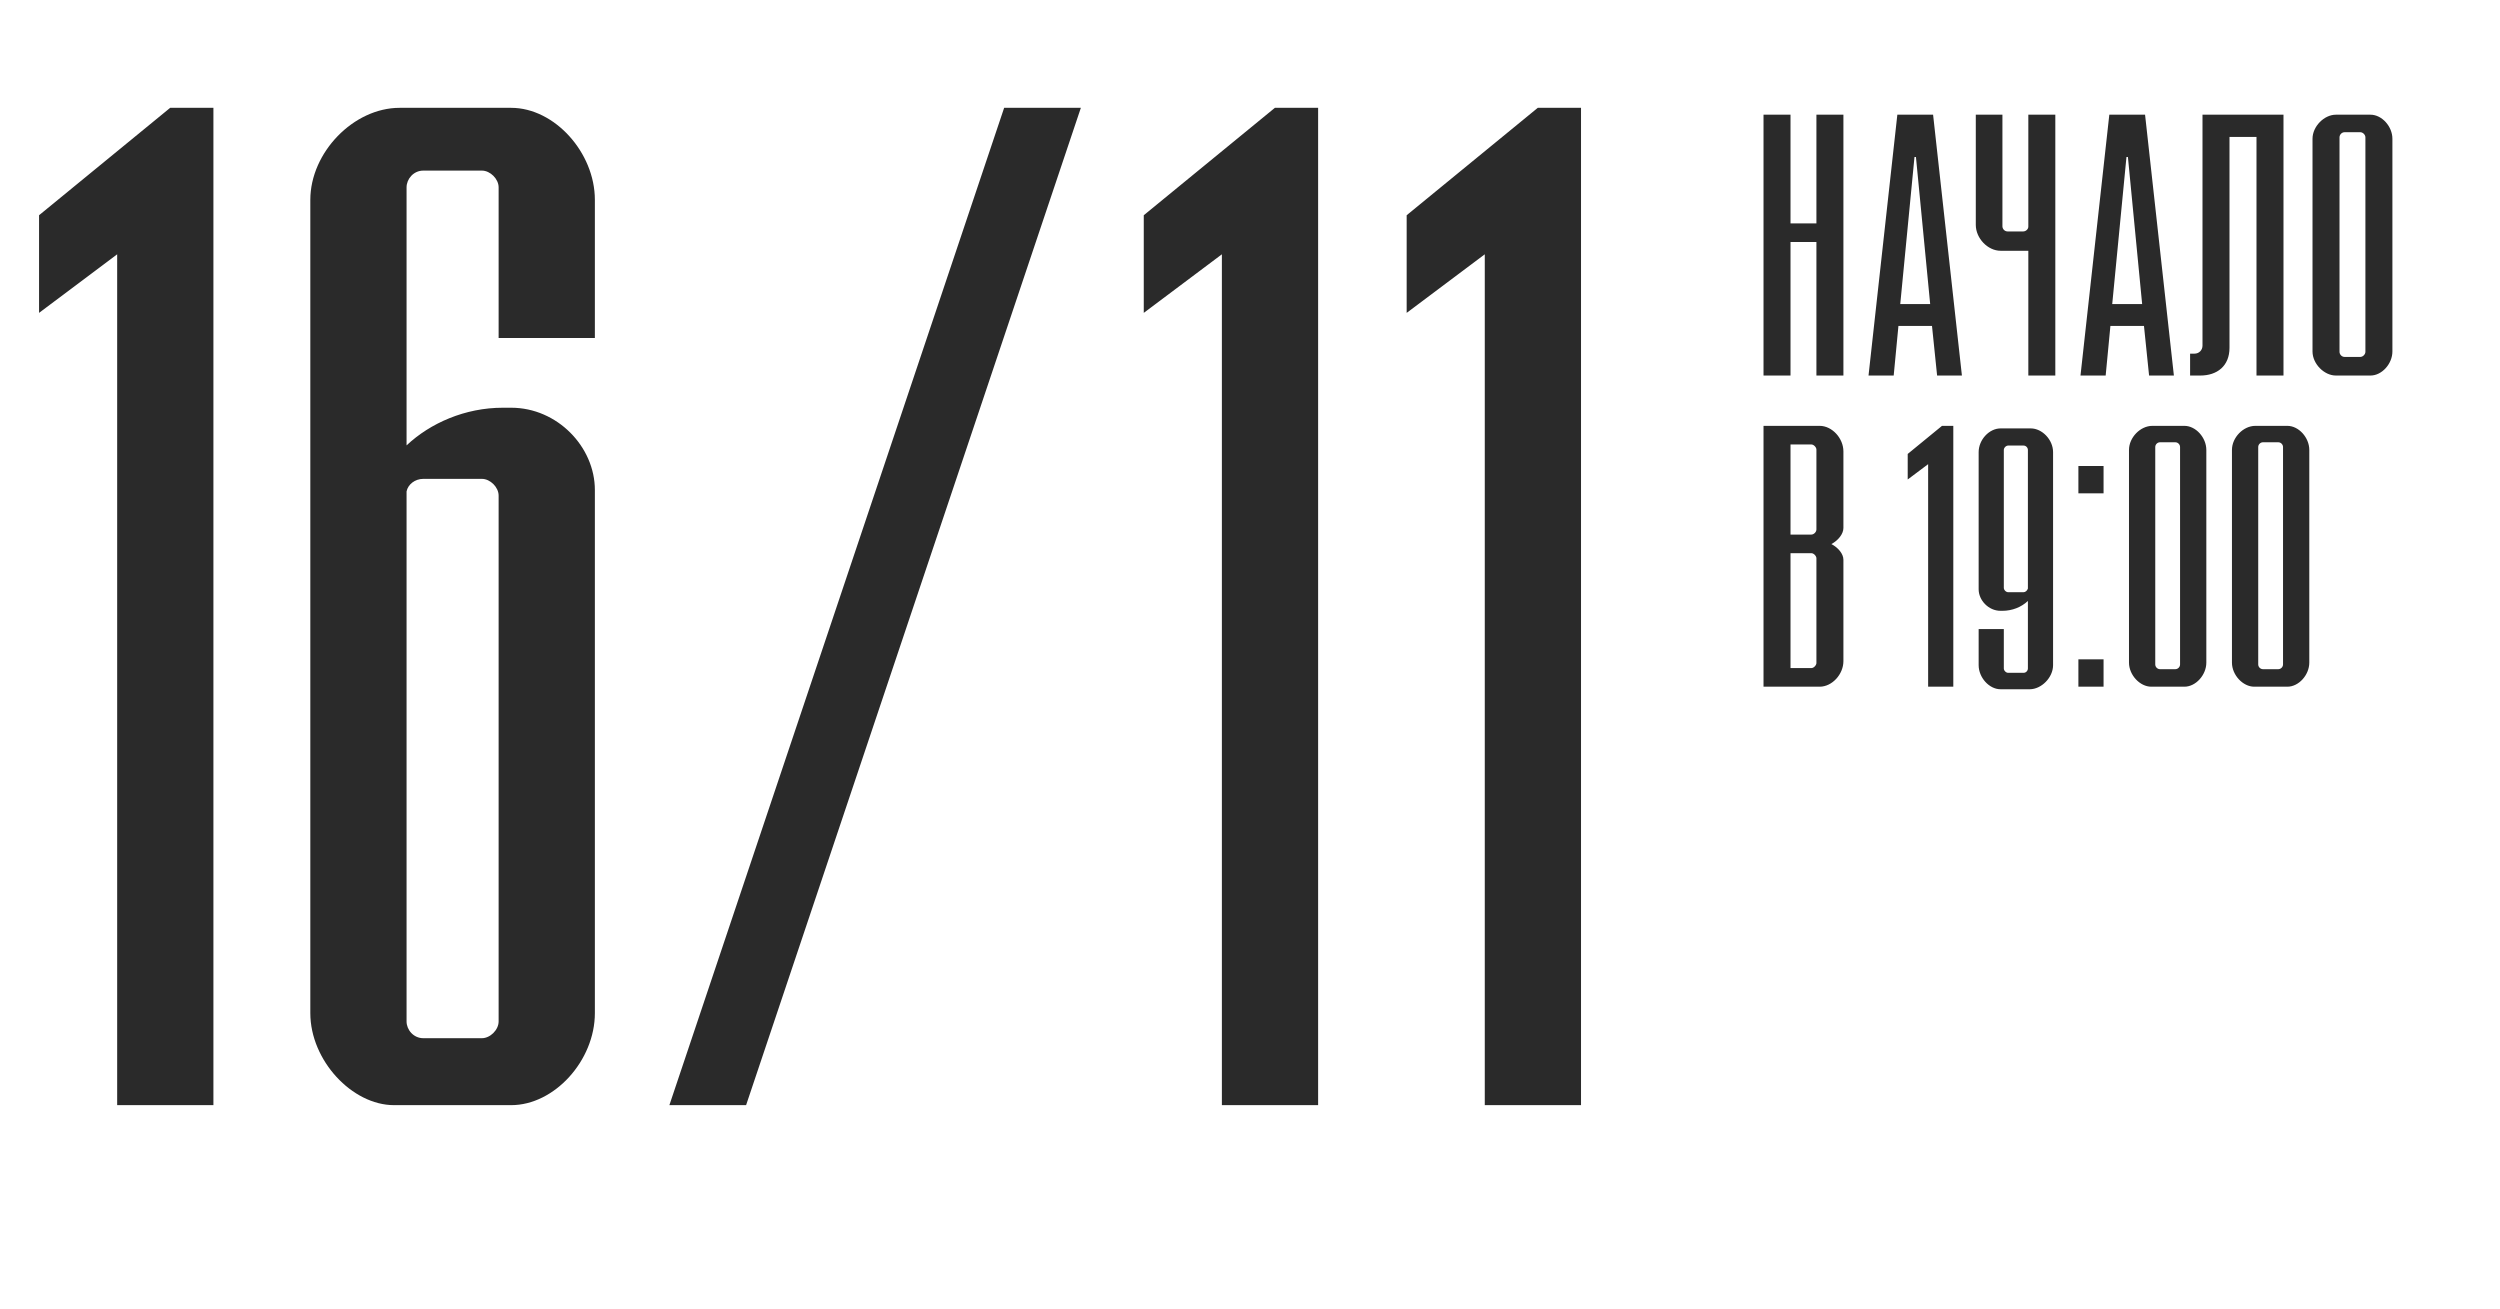
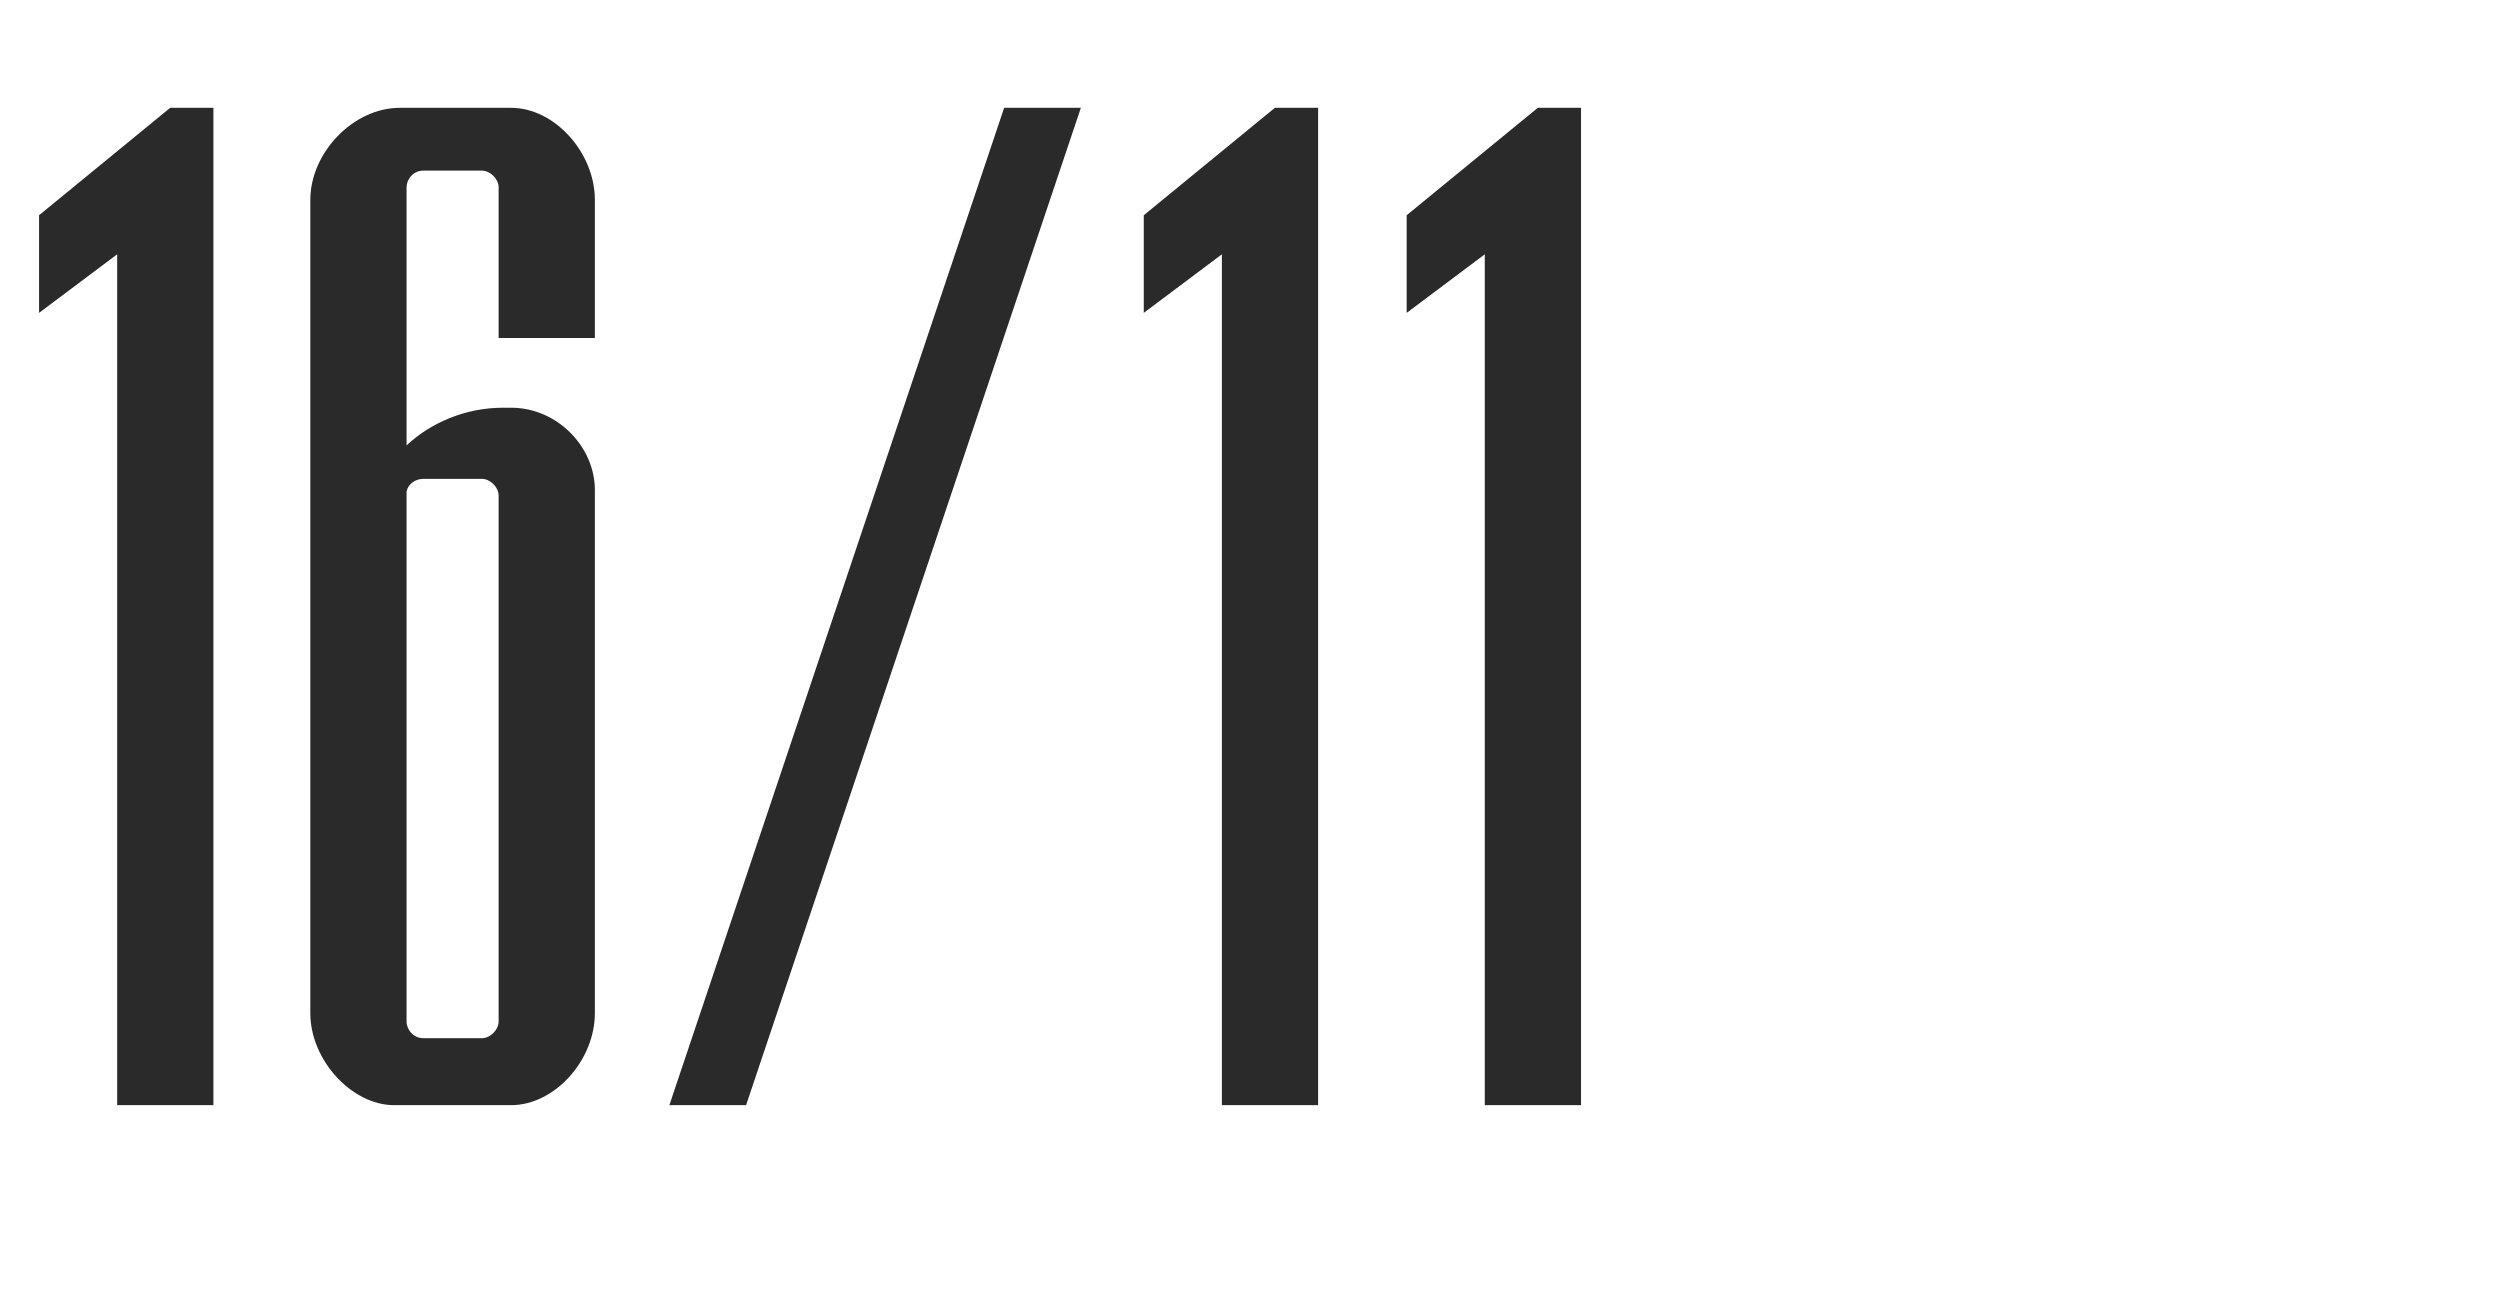
<svg xmlns="http://www.w3.org/2000/svg" width="233" height="122" viewBox="0 0 233 122" fill="none">
  <path d="M10.92 103V23.7L3.64 29.16V20.06L15.86 10.05H19.89V103H10.92ZM28.922 94.42V18.63C28.922 14.21 32.952 10.05 37.242 10.05H47.642C51.672 10.05 55.442 14.21 55.442 18.63V31.5H46.472V17.46C46.472 16.68 45.692 15.9 44.912 15.9H39.452C38.542 15.9 37.892 16.68 37.892 17.46V41.51C40.102 39.43 43.352 38 46.862 38H47.642C51.932 38 55.442 41.64 55.442 45.67V94.42C55.442 98.84 51.672 103 47.642 103H36.722C32.822 103 28.922 98.84 28.922 94.42ZM39.452 96.76H44.912C45.692 96.76 46.472 95.98 46.472 95.2V46.19C46.472 45.41 45.692 44.63 44.912 44.63H39.452C38.672 44.63 38.022 45.15 37.892 45.8V95.2C37.892 95.98 38.542 96.76 39.452 96.76ZM62.386 103L93.586 10.05H100.736L69.536 103H62.386ZM113.879 103V23.7L106.599 29.16V20.06L118.819 10.05H122.849V103H113.879ZM138.381 103V23.7L131.101 29.16V20.06L143.321 10.05H147.351V103H138.381Z" fill="#2A2A2A" />
-   <path d="M164.36 35V10.69H166.876V20.822H169.29V10.69H171.806V35H169.29V22.556H166.876V35H164.36ZM174.146 35L176.832 10.69H180.164L182.85 35H180.538L180.062 30.376H176.934L176.492 35H174.146ZM177.104 28.336H179.892L178.566 14.634H178.43L177.104 28.336ZM189.04 35V23.372H186.456C185.266 23.372 184.144 22.216 184.144 20.958V10.69H186.626V21.094C186.626 21.332 186.83 21.57 187.102 21.57H188.564C188.802 21.57 189.04 21.366 189.04 21.128V10.69H191.556V35H189.04ZM193.902 35L196.588 10.69H199.92L202.606 35H200.294L199.818 30.376H196.69L196.248 35H193.902ZM196.86 28.336H199.648L198.322 14.634H198.186L196.86 28.336ZM204.117 35V32.96H204.525C204.967 32.96 205.273 32.62 205.273 32.212V10.69H212.821V35H210.305V12.764H207.789V32.416C207.789 34.116 206.633 35 205.069 35H204.117ZM215.526 32.756V12.934C215.526 11.778 216.614 10.69 217.702 10.69H220.932C221.986 10.69 222.972 11.778 222.972 12.934V32.756C222.972 33.912 221.986 35 220.932 35H217.702C216.614 35 215.526 33.912 215.526 32.756ZM218.518 33.266H219.98C220.218 33.266 220.456 33.028 220.456 32.79V12.798C220.456 12.56 220.218 12.322 219.98 12.322H218.518C218.246 12.322 218.042 12.56 218.042 12.798V32.79C218.042 33.028 218.246 33.266 218.518 33.266ZM164.36 64V39.69H169.596C170.752 39.69 171.806 40.846 171.806 42.07V49.21C171.806 49.754 171.33 50.366 170.684 50.706C171.33 51.046 171.806 51.624 171.806 52.168V61.62C171.806 62.844 170.752 64 169.596 64H164.36ZM166.876 62.266H168.814C169.052 62.266 169.29 61.994 169.29 61.79V52.032C169.29 51.828 169.052 51.556 168.814 51.556H166.876V62.266ZM166.876 49.822H168.814C169.052 49.822 169.29 49.584 169.29 49.346V41.9C169.29 41.696 169.052 41.424 168.814 41.424H166.876V49.822ZM179.702 64V43.26L177.798 44.688V42.308L180.994 39.69H182.048V64H179.702ZM184.41 61.994V58.628H186.756V62.3C186.756 62.504 186.96 62.708 187.164 62.708H188.592C188.83 62.708 189 62.504 189 62.3V56.01C188.388 56.588 187.538 56.928 186.62 56.928H186.45C185.328 56.928 184.41 55.942 184.41 54.922V42.138C184.41 40.982 185.396 39.928 186.45 39.928H189.272C190.326 39.928 191.346 40.982 191.346 42.138V61.994C191.346 63.15 190.258 64.238 189.17 64.238H186.45C185.396 64.238 184.41 63.15 184.41 61.994ZM187.164 55.194H188.592C188.762 55.194 188.932 55.058 189 54.854V41.934C189 41.73 188.83 41.526 188.592 41.526H187.164C186.96 41.526 186.756 41.73 186.756 41.934V54.786C186.756 54.99 186.96 55.194 187.164 55.194ZM193.706 64V61.45H196.052V64H193.706ZM193.706 45.98V43.43H196.052V45.98H193.706ZM198.422 61.756V41.934C198.422 40.778 199.476 39.69 200.598 39.69H203.59C204.644 39.69 205.63 40.778 205.63 41.934V61.756C205.63 62.912 204.644 64 203.59 64H200.496C199.442 64 198.422 62.912 198.422 61.756ZM201.312 62.368H202.74C202.978 62.368 203.182 62.164 203.182 61.926V41.662C203.182 41.424 202.978 41.22 202.74 41.22H201.312C201.074 41.22 200.87 41.424 200.87 41.662V61.926C200.87 62.164 201.074 62.368 201.312 62.368ZM208.018 61.756V41.934C208.018 40.778 209.072 39.69 210.194 39.69H213.186C214.24 39.69 215.226 40.778 215.226 41.934V61.756C215.226 62.912 214.24 64 213.186 64H210.092C209.038 64 208.018 62.912 208.018 61.756ZM210.908 62.368H212.336C212.574 62.368 212.778 62.164 212.778 61.926V41.662C212.778 41.424 212.574 41.22 212.336 41.22H210.908C210.67 41.22 210.466 41.424 210.466 41.662V61.926C210.466 62.164 210.67 62.368 210.908 62.368Z" fill="#2A2A2A" />
</svg>